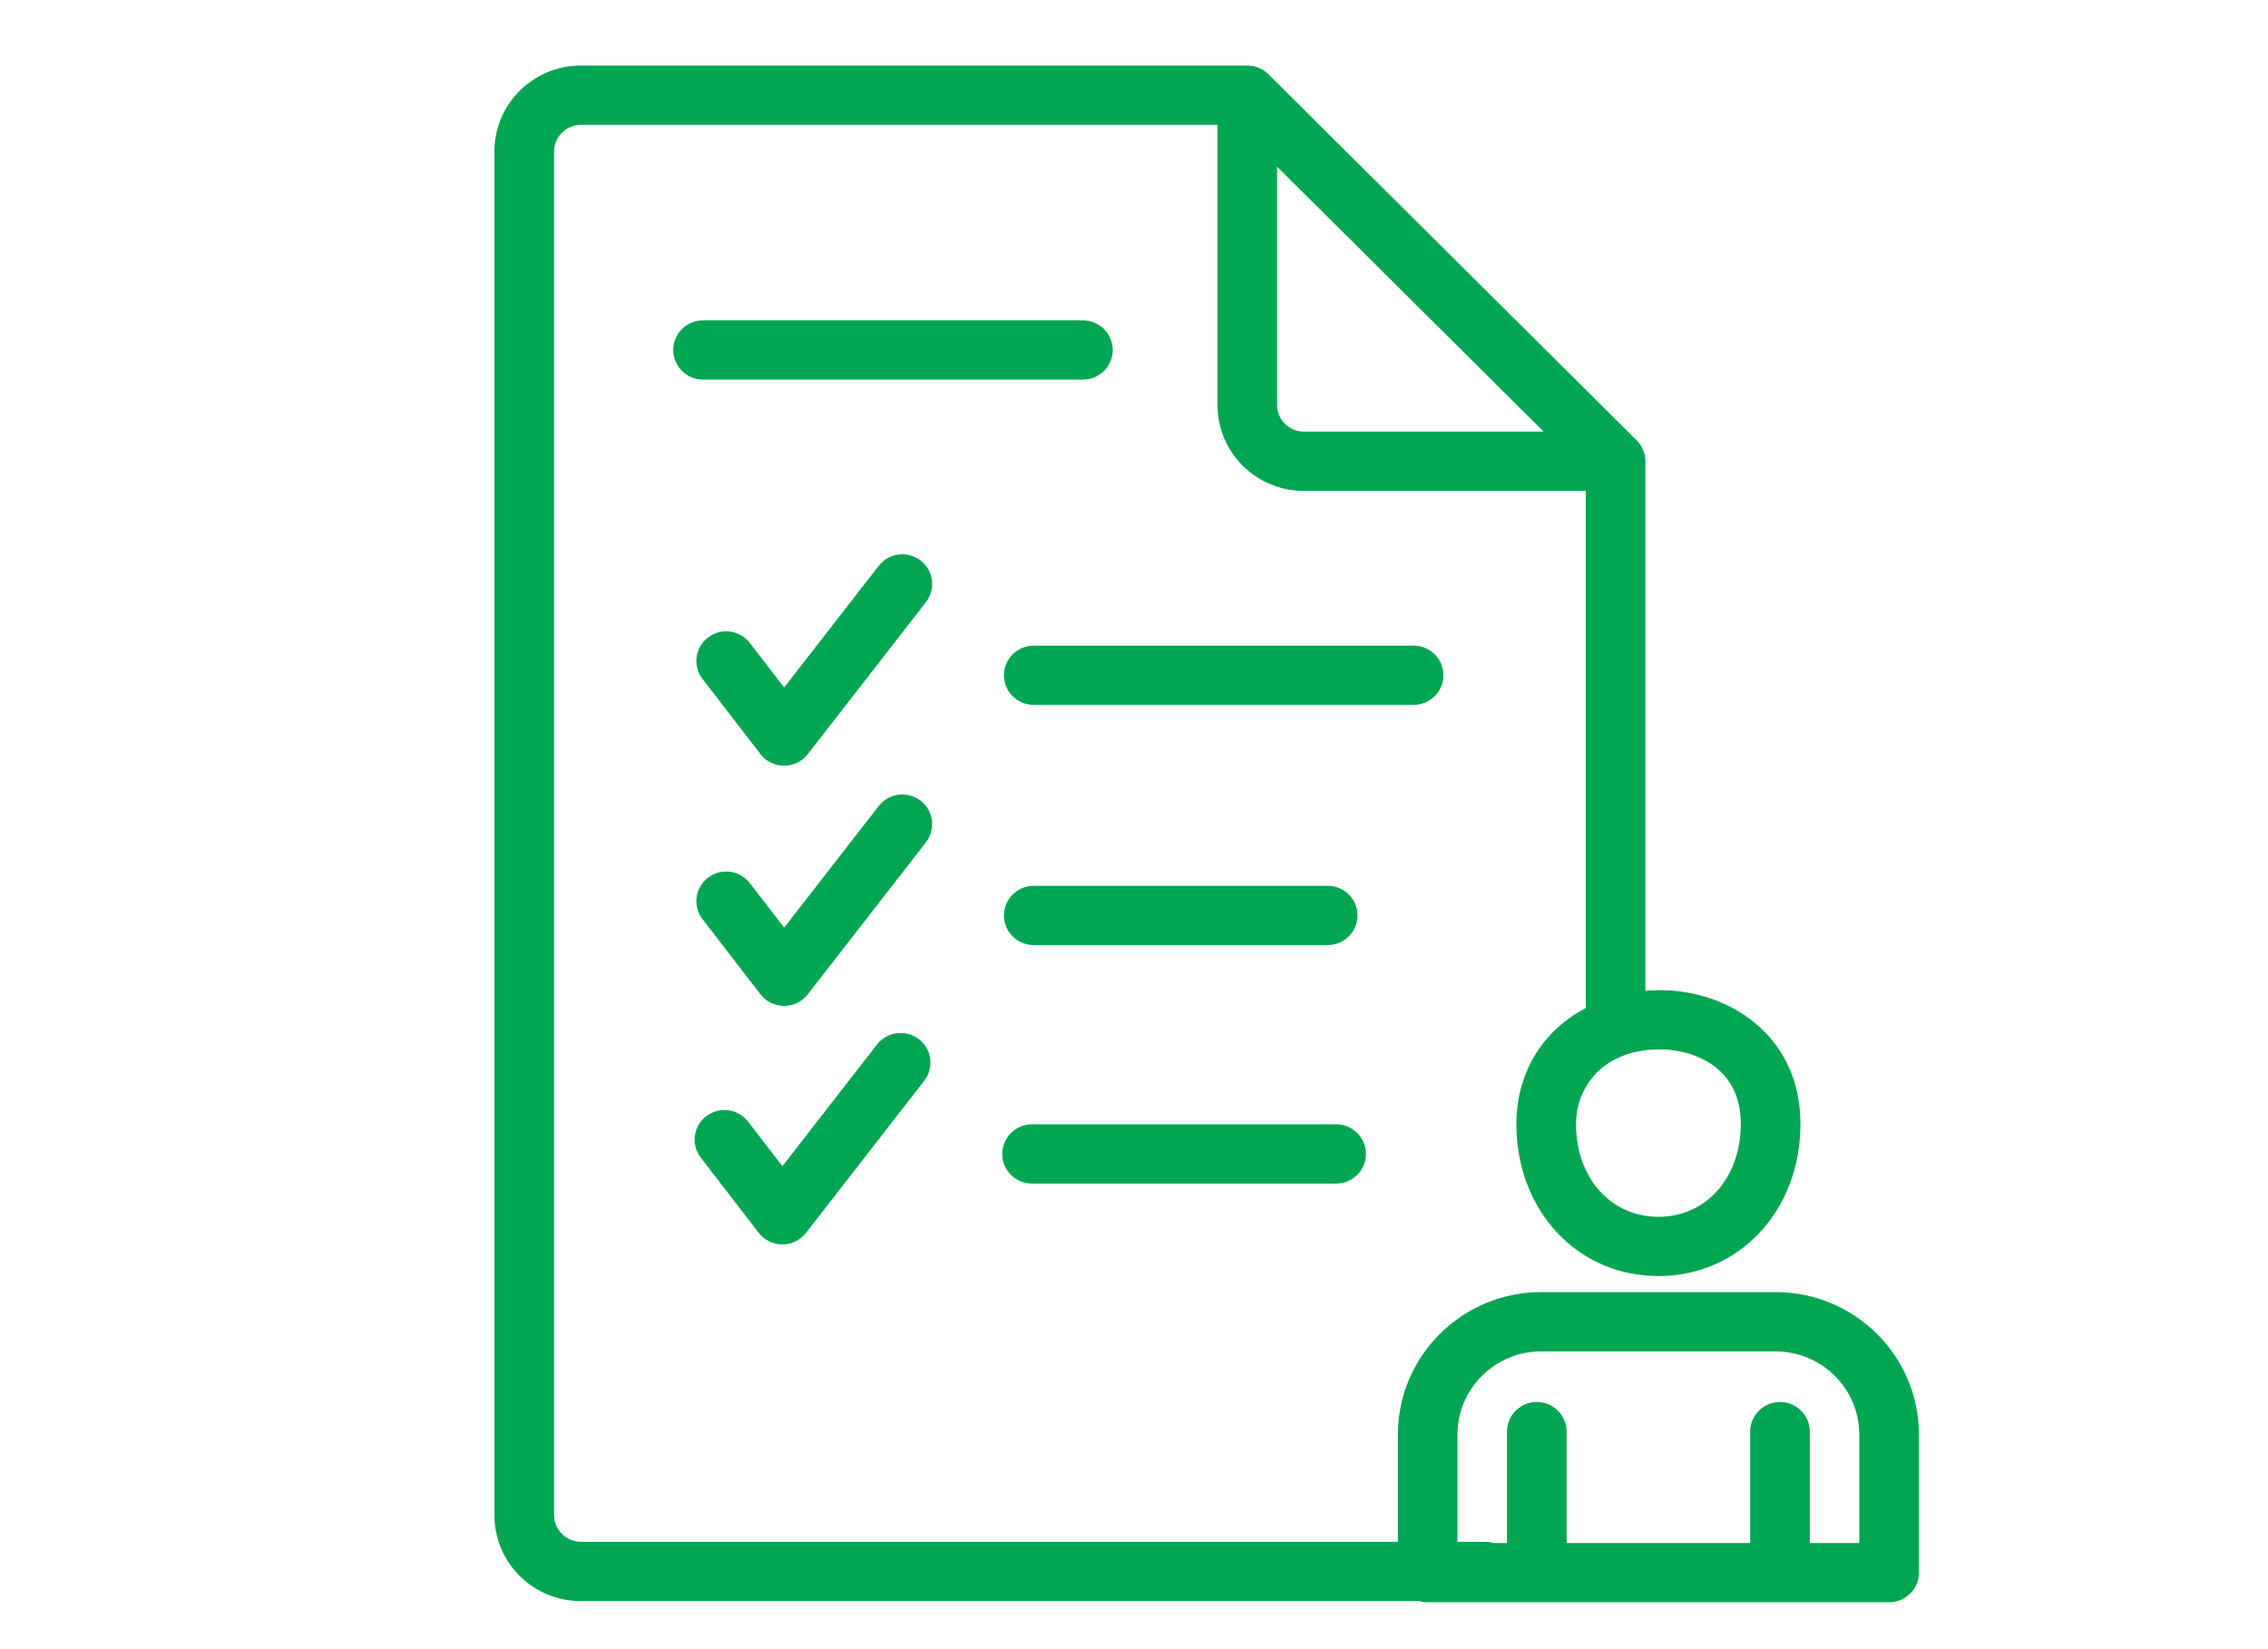
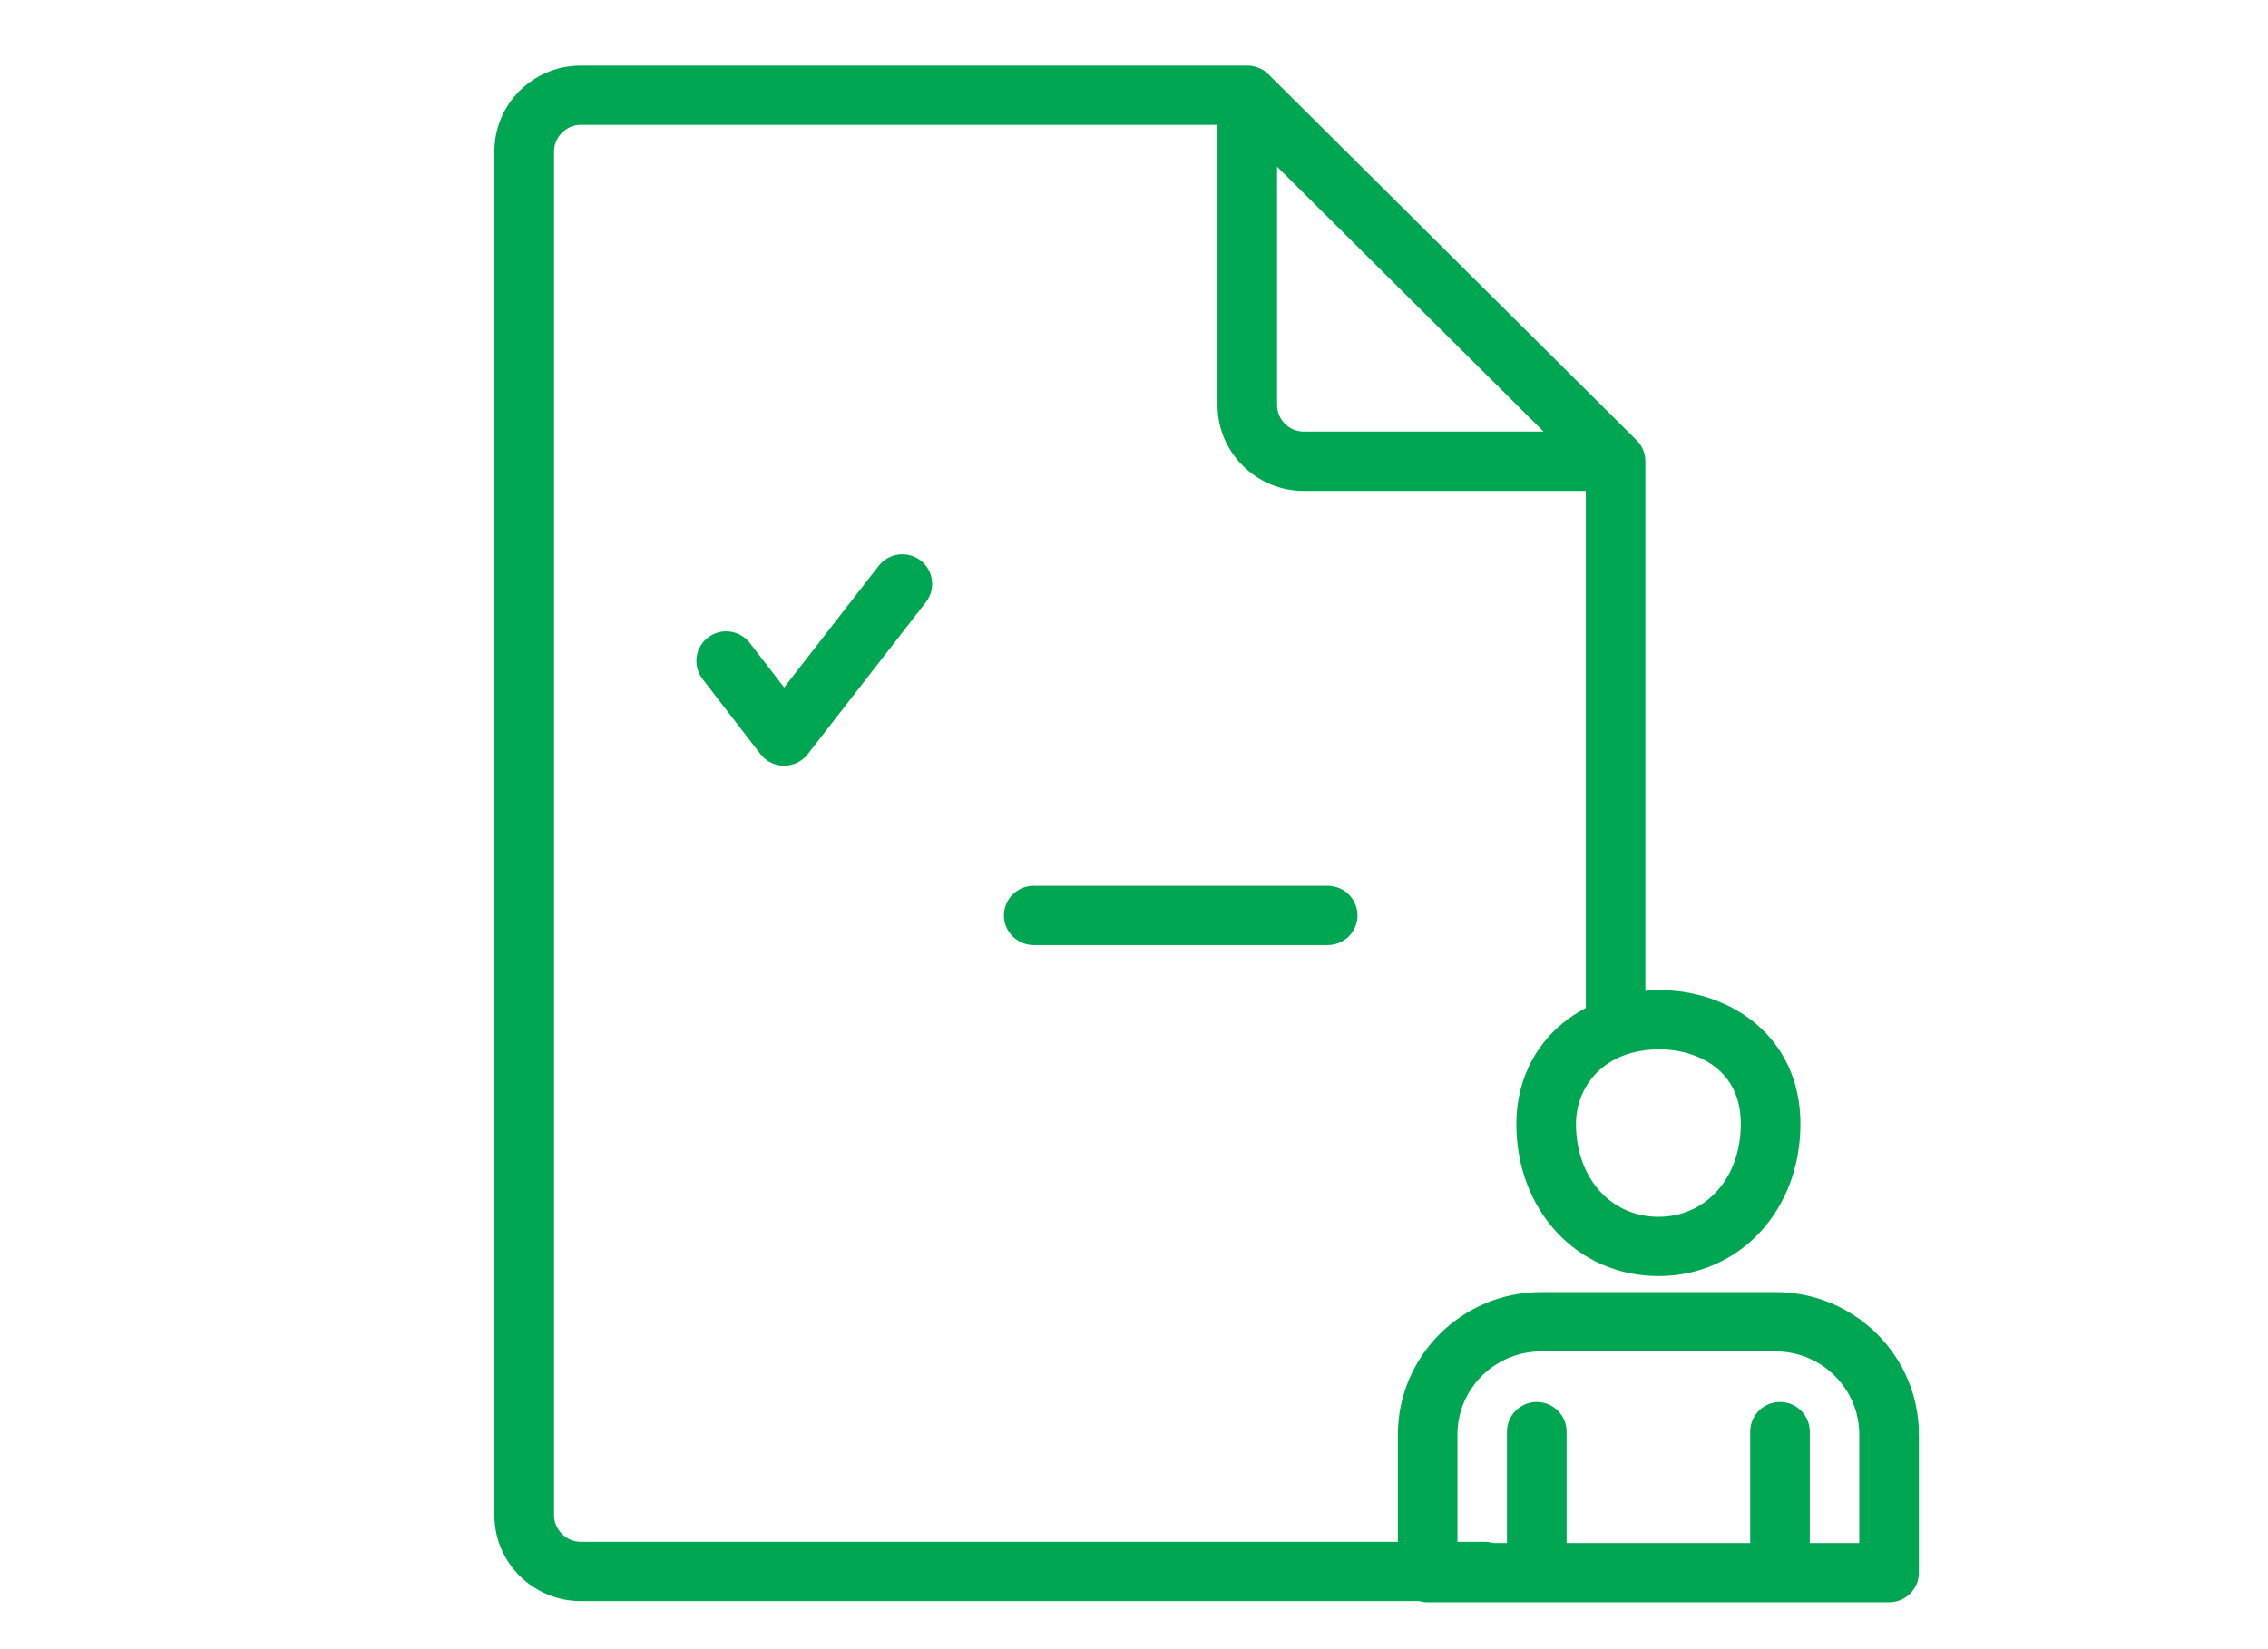
<svg xmlns="http://www.w3.org/2000/svg" width="121" height="88" viewBox="0 0 121 88" fill="none">
  <path d="M94.732 68.947H82.222C78.008 68.947 74.579 72.357 74.579 76.546V82.272H30.982C30.211 82.272 29.559 81.624 29.559 80.857V8.077C29.559 7.31 30.211 6.662 30.982 6.662H64.955V21.615C64.955 24.14 67.019 26.195 69.561 26.195H84.605V53.775C84.605 53.78 84.605 53.786 84.605 53.788C84.168 54.02 83.754 54.286 83.378 54.594C81.78 55.901 80.9 57.812 80.9 59.972C80.9 64.602 84.157 68.091 88.477 68.091C92.797 68.091 96.055 64.6 96.055 59.972C96.055 55.288 92.278 52.834 88.546 52.834C88.289 52.834 88.034 52.848 87.783 52.869V24.627C87.783 24.596 87.783 24.567 87.78 24.535C87.761 24.153 87.605 23.805 87.361 23.541L87.359 23.539C87.359 23.539 87.359 23.539 87.356 23.536L87.353 23.534C87.353 23.534 87.353 23.534 87.351 23.531C87.348 23.528 87.351 23.531 87.348 23.528C87.345 23.526 87.348 23.528 87.348 23.526C87.348 23.523 87.348 23.526 87.345 23.523C87.343 23.52 87.345 23.523 87.343 23.52L87.34 23.518C87.34 23.518 87.34 23.518 87.337 23.515C87.337 23.515 87.338 23.515 87.335 23.512C87.335 23.512 87.335 23.512 87.332 23.51L87.329 23.507C87.329 23.507 87.329 23.507 87.327 23.505C87.327 23.505 87.327 23.505 87.324 23.502L87.322 23.499L67.674 3.966C67.401 3.692 67.025 3.518 66.611 3.5C66.588 3.5 66.561 3.5 66.534 3.5H30.982C28.443 3.5 26.378 5.553 26.378 8.077V80.857C26.378 83.382 28.443 85.434 30.982 85.434H75.723C75.864 85.474 76.012 85.497 76.166 85.497H100.786C101.663 85.497 102.376 84.789 102.376 83.916V76.546C102.378 72.357 98.949 68.947 94.732 68.947ZM91.599 57.005C92.445 57.709 92.874 58.708 92.874 59.972C92.874 62.845 91.024 64.929 88.477 64.929C85.93 64.929 84.08 62.845 84.08 59.972C84.08 58.057 85.477 55.996 88.549 55.996C89.715 55.996 90.828 56.365 91.599 57.005ZM68.135 8.896L82.352 23.03H69.559C68.774 23.03 68.133 22.395 68.133 21.613V8.896H68.135ZM99.198 82.338H96.555V76.391C96.555 75.519 95.843 74.81 94.965 74.81C94.088 74.81 93.375 75.519 93.375 76.391V82.338H83.579V76.391C83.579 75.519 82.866 74.81 81.989 74.81C81.112 74.81 80.399 75.519 80.399 76.391V82.338H79.683C79.543 82.299 79.394 82.275 79.24 82.275H77.756V76.549C77.756 74.101 79.76 72.112 82.219 72.112H94.732C97.194 72.112 99.195 74.104 99.195 76.549V82.338H99.198Z" fill="#00A651" />
  <path d="M49.113 29.907C48.419 29.372 47.42 29.502 46.882 30.192L41.835 36.684L40.004 34.308C39.468 33.615 38.472 33.483 37.775 34.015C37.078 34.547 36.945 35.538 37.481 36.231L40.571 40.239C40.871 40.629 41.337 40.858 41.83 40.858H41.833C42.326 40.858 42.789 40.632 43.092 40.244L49.402 32.126C49.935 31.433 49.808 30.44 49.113 29.907Z" fill="#00A651" />
-   <path d="M77.009 36.031C77.009 35.159 76.296 34.45 75.419 34.45H55.151C54.274 34.45 53.561 35.159 53.561 36.031C53.561 36.903 54.274 37.612 55.151 37.612H75.419C76.296 37.612 77.009 36.903 77.009 36.031Z" fill="#00A651" />
-   <path d="M49.113 42.724C48.419 42.189 47.42 42.318 46.882 43.008L41.835 49.501L40.004 47.124C39.468 46.431 38.472 46.299 37.775 46.832C37.078 47.364 36.945 48.355 37.481 49.048L40.571 53.056C40.871 53.445 41.337 53.675 41.83 53.675H41.833C42.326 53.675 42.789 53.448 43.092 53.061L49.402 44.942C49.935 44.249 49.808 43.256 49.113 42.724Z" fill="#00A651" />
  <path d="M55.151 50.429H70.834C71.711 50.429 72.424 49.72 72.424 48.848C72.424 47.975 71.711 47.267 70.834 47.267H55.151C54.274 47.267 53.561 47.975 53.561 48.848C53.561 49.72 54.274 50.429 55.151 50.429Z" fill="#00A651" />
-   <path d="M49.02 55.451C48.326 54.916 47.327 55.045 46.789 55.736L41.742 62.228L39.911 59.852C39.376 59.159 38.379 59.027 37.682 59.559C36.985 60.092 36.853 61.082 37.388 61.775L40.478 65.783C40.778 66.173 41.244 66.402 41.737 66.402H41.74C42.233 66.402 42.697 66.176 42.999 65.788L49.307 57.67C49.845 56.977 49.715 55.984 49.02 55.451Z" fill="#00A651" />
-   <path d="M55.061 63.155H71.284C72.161 63.155 72.874 62.446 72.874 61.574C72.874 60.702 72.161 59.993 71.284 59.993H55.061C54.184 59.993 53.471 60.702 53.471 61.574C53.471 62.446 54.181 63.155 55.061 63.155Z" fill="#00A651" />
-   <path d="M59.365 18.675C59.365 17.803 58.652 17.094 57.775 17.094H37.507C36.63 17.094 35.917 17.803 35.917 18.675C35.917 19.547 36.63 20.256 37.507 20.256H57.775C58.655 20.256 59.365 19.549 59.365 18.675Z" fill="#00A651" />
</svg>